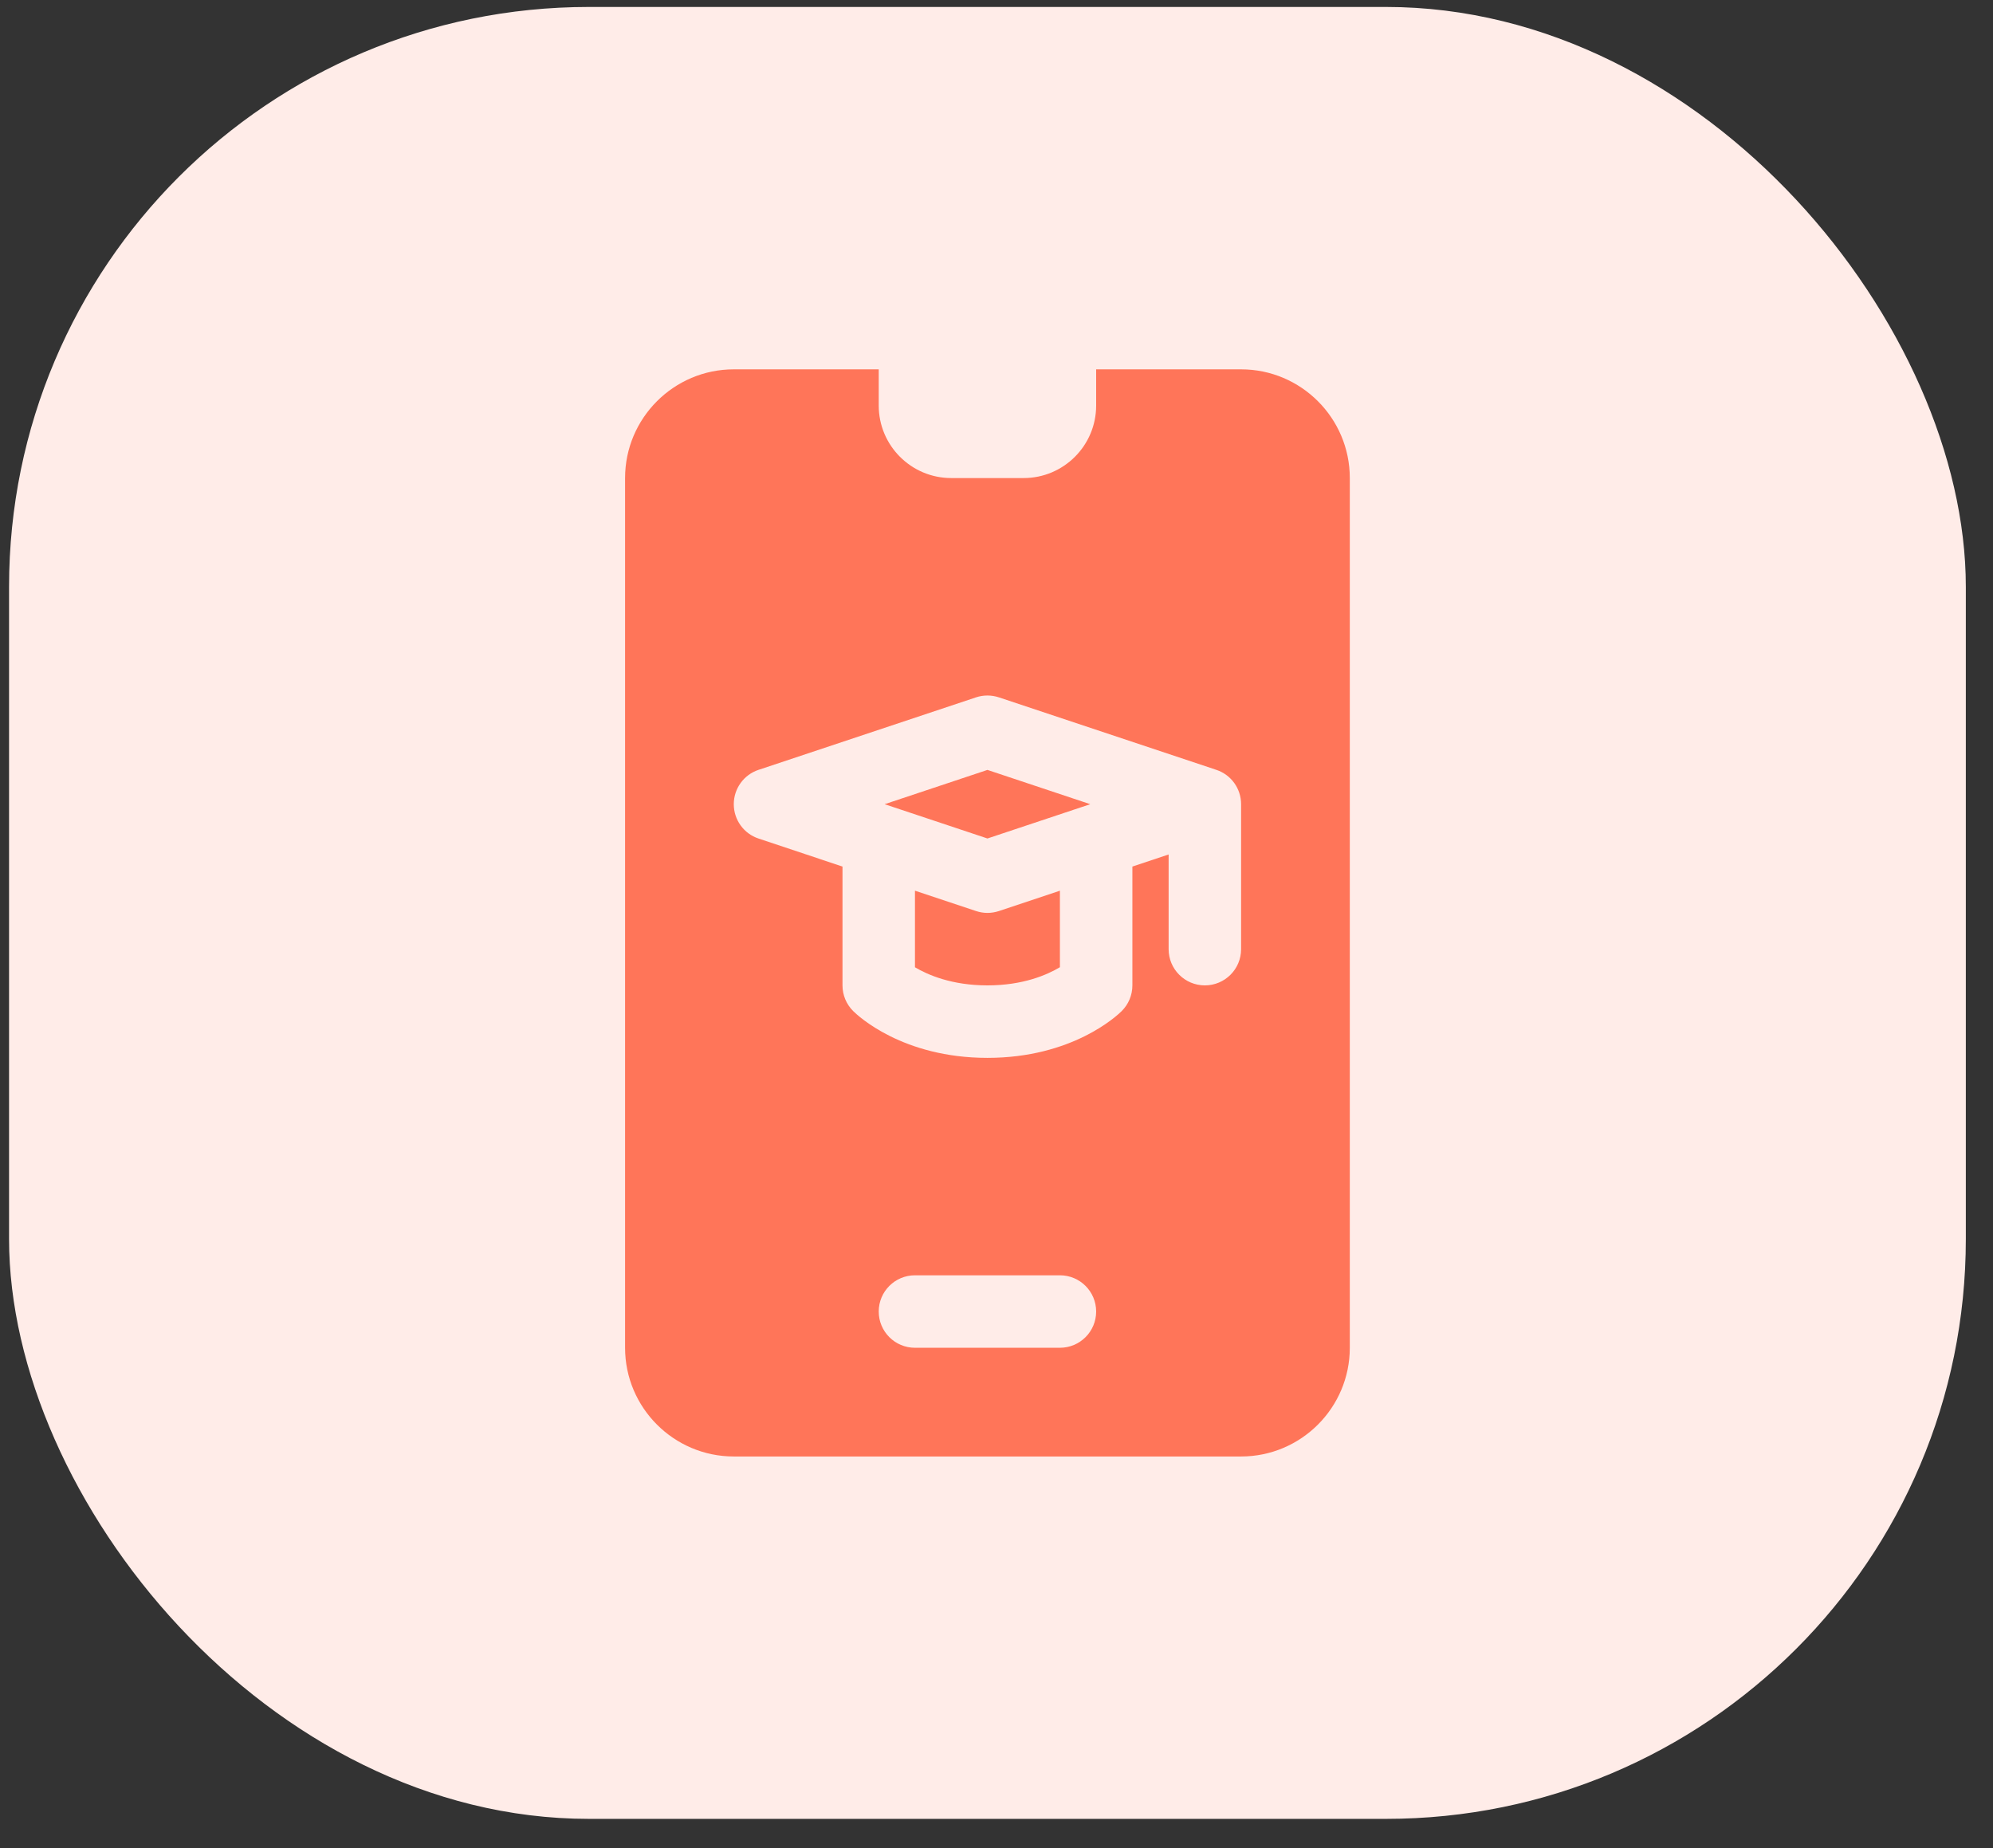
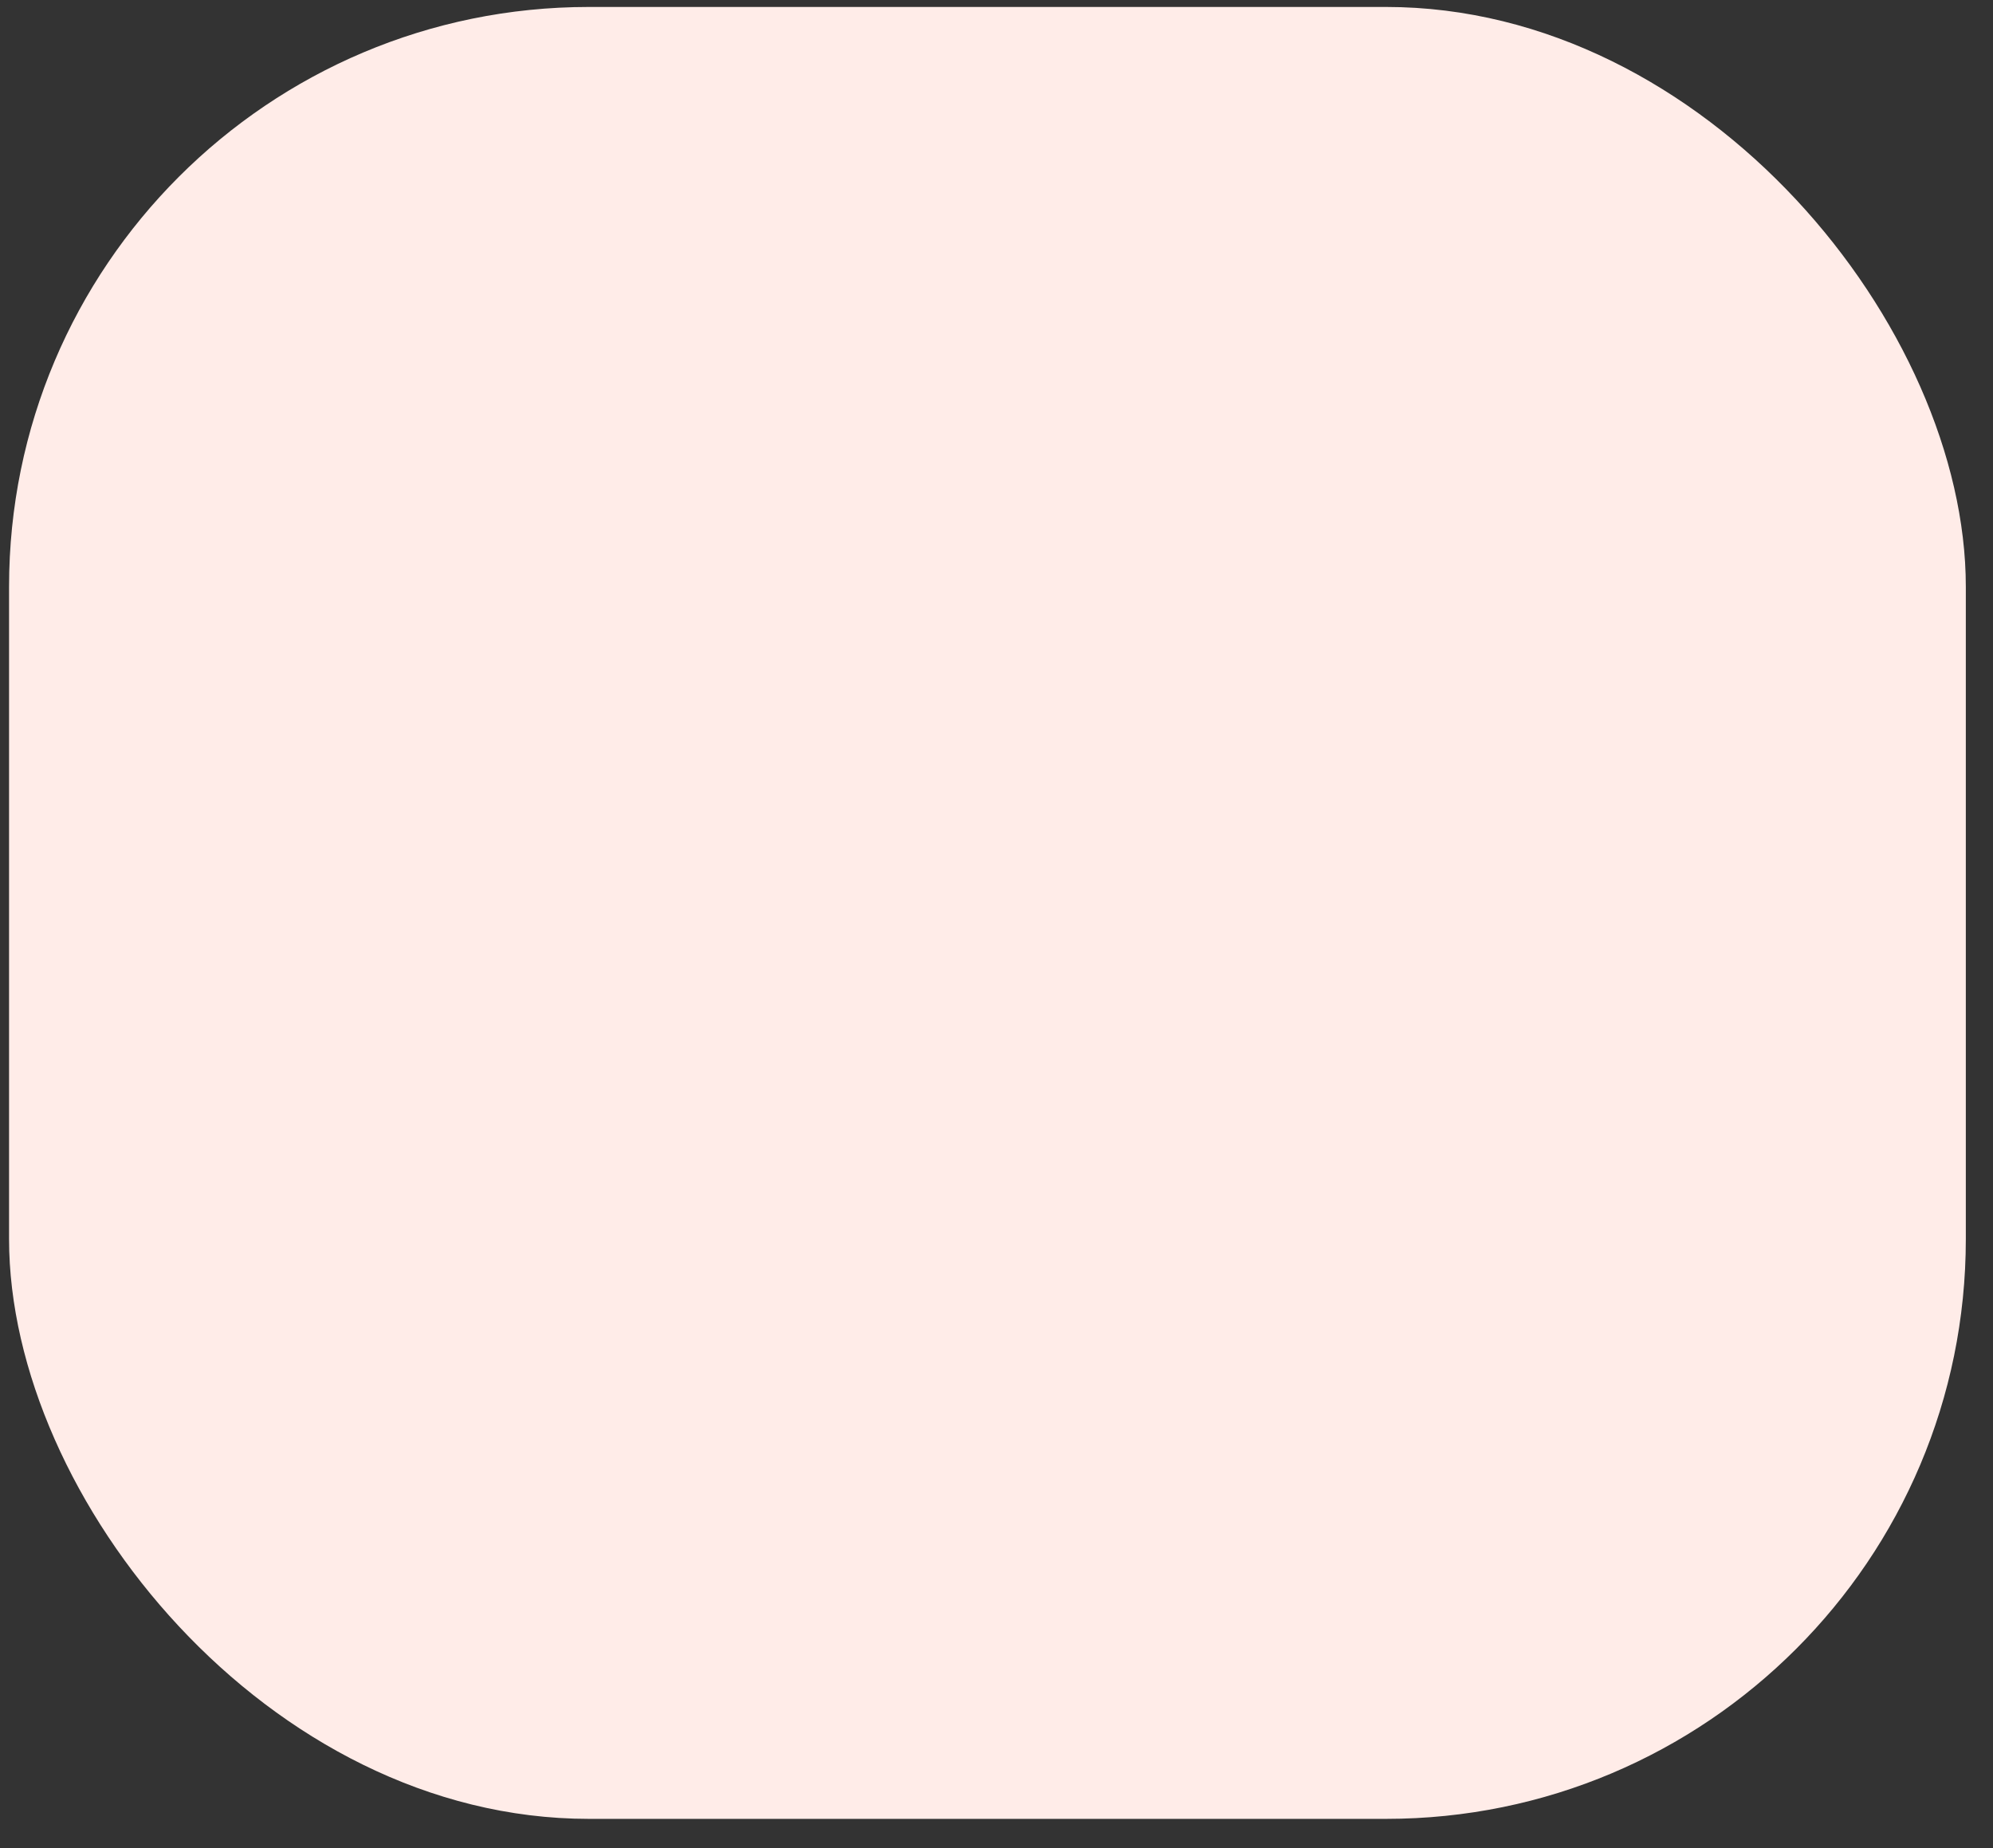
<svg xmlns="http://www.w3.org/2000/svg" width="55" height="51" viewBox="0 0 55 51" fill="none">
  <rect x="0" y="0" width="55" height="51" fill="#333333" stroke="none" />
  <rect x="0.25" y="0.192" width="54" height="50" rx="16" fill="#FFECE8" />
-   <path d="M27.25 21.246L30.088 22.192L27.25 23.138L24.412 22.192L27.25 21.246ZM27.25 25.192C27.143 25.192 27.037 25.174 26.934 25.14L25.25 24.579V26.692C25.601 26.901 26.266 27.192 27.25 27.192C28.231 27.192 28.895 26.903 29.25 26.69V24.579L27.566 25.141C27.463 25.174 27.357 25.192 27.25 25.192ZM37.25 13.192V37.192C37.25 38.846 35.904 40.192 34.25 40.192H20.25C18.596 40.192 17.25 38.846 17.25 37.192V13.192C17.25 11.538 18.596 10.192 20.25 10.192H24.25V11.192C24.25 12.295 25.147 13.192 26.25 13.192H28.25C29.353 13.192 30.25 12.295 30.25 11.192V10.192H34.25C35.904 10.192 37.25 11.538 37.25 13.192ZM30.25 36.192C30.25 35.639 29.802 35.192 29.25 35.192H25.25C24.698 35.192 24.25 35.639 24.25 36.192C24.25 36.745 24.698 37.192 25.25 37.192H29.25C29.802 37.192 30.25 36.745 30.25 36.192ZM34.25 22.192C34.25 21.761 33.975 21.379 33.566 21.244L27.566 19.244C27.36 19.176 27.139 19.176 26.933 19.244L20.933 21.244C20.525 21.38 20.25 21.761 20.25 22.192C20.25 22.623 20.525 23.005 20.934 23.14L23.25 23.913V27.192C23.25 27.459 23.356 27.713 23.545 27.901C23.678 28.033 24.911 29.192 27.25 29.192C29.589 29.192 30.822 28.033 30.955 27.901C31.144 27.713 31.25 27.459 31.25 27.192V23.913L32.25 23.579V26.192C32.25 26.745 32.698 27.192 33.25 27.192C33.802 27.192 34.25 26.745 34.25 26.192V22.192Z" fill="#FF7559" />
</svg>